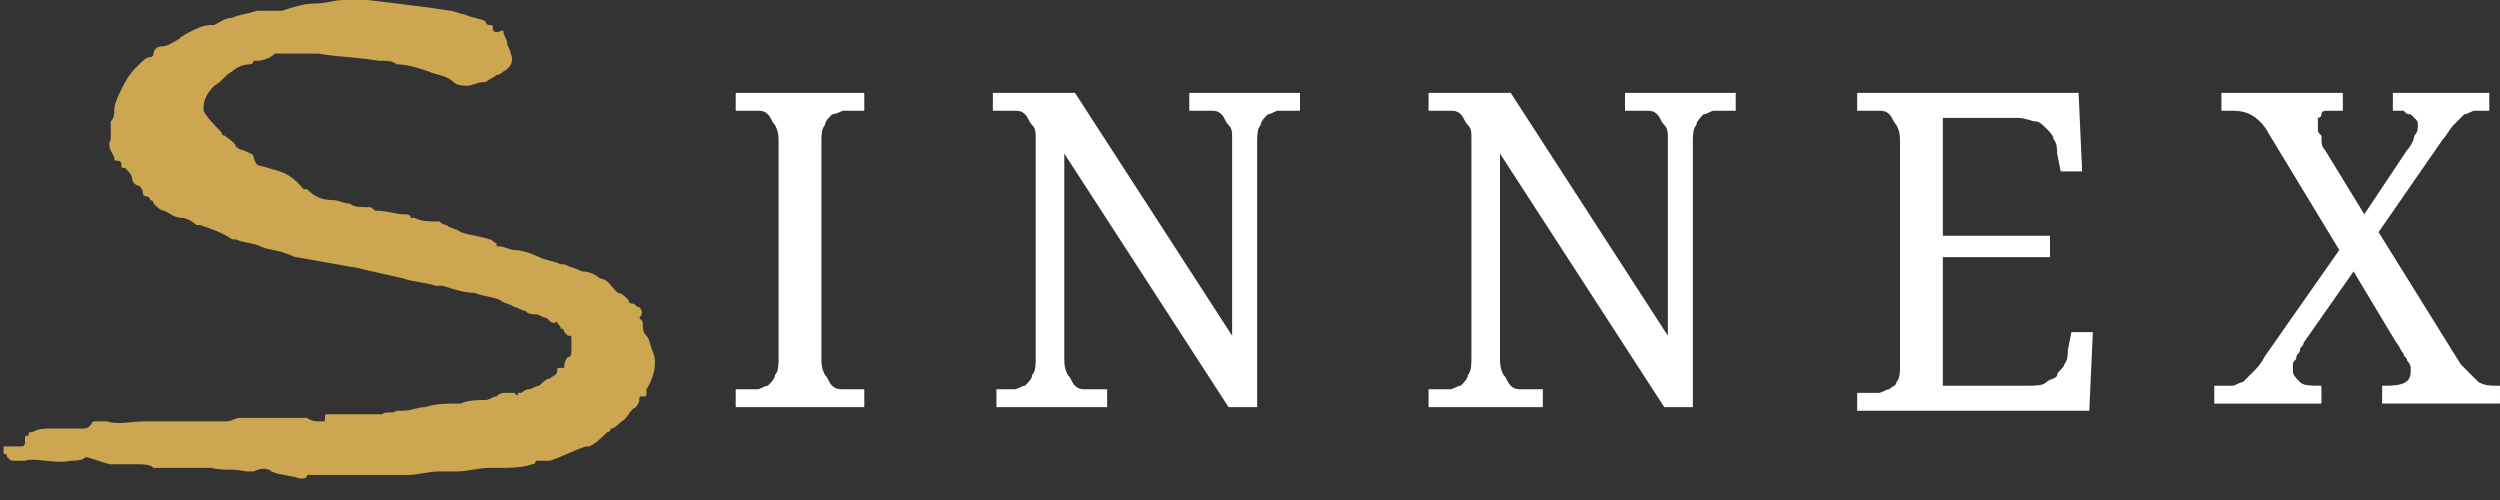
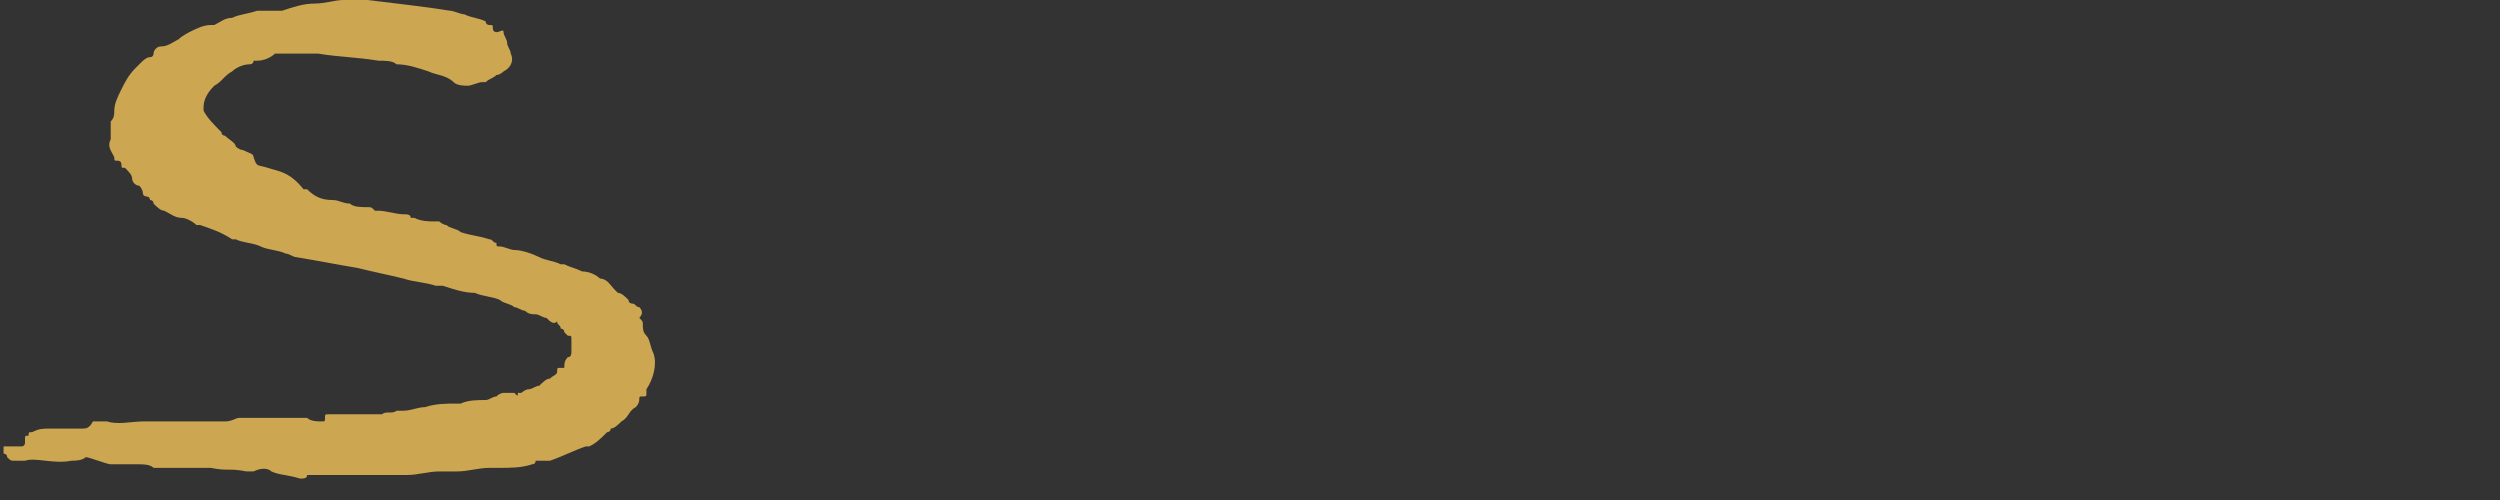
<svg xmlns="http://www.w3.org/2000/svg" width="70" height="14" viewBox="0 0 70 14">
  <rect x="0" y="0" width="70" height="14" fill="#333333" stroke="none" />
  <g fill="#fff">
-     <path d="M20.6 11.4v-.5H21.2c.1 0 .2-.1.3-.1.1-.1.2-.2.2-.3.1-.1.1-.3.1-.5V4c0-.2 0-.3-.1-.5-.1-.1-.1-.2-.2-.3-.1-.1-.2-.1-.3-.1H20.6v-.5h3.6v.5H23.6s-.2.1-.3.1c-.1.1-.2.2-.2.3-.1.1-.1.3-.1.5v6c0 .2 0 .3.1.5.1.1.1.2.2.3.1.1.2.1.3.1H24.2v.5h-3.6zM34.4 11.4l-4.6-7.1V10c0 .2 0 .3.1.5.1.1.1.2.2.3.1.1.2.1.3.1H31v.5h-3.1v-.5h.5c.1 0 .2-.1.3-.1.1-.1.2-.2.2-.3.1-.1.1-.3.1-.5V3.9c0-.2 0-.3-.1-.4-.1-.1-.1-.2-.2-.3-.1-.1-.2-.1-.3-.1H27.8v-.5h2.3l4.4 6.8V3.9c0-.2 0-.3-.1-.4-.1-.1-.1-.2-.2-.3-.1-.1-.2-.1-.3-.1H33.3v-.5h3.1v.5H35.8c-.1 0-.2.1-.3.1-.1.1-.2.2-.2.3-.1.1-.1.3-.1.5v7.4h-.8zM46.6 11.4L42 4.3V10c0 .2 0 .3.1.5.1.1.1.2.2.3.1.1.2.1.3.1H43.2v.5H40v-.5H40.6c.1 0 .2-.1.3-.1.1-.1.2-.2.2-.3.1-.1.1-.3.1-.5V3.9c0-.2 0-.3-.1-.4-.1-.1-.1-.2-.2-.3-.1-.1-.2-.1-.3-.1H40v-.5h2.3l4.4 6.8V3.9c0-.2 0-.3-.1-.4-.1-.1-.1-.2-.2-.3-.1-.1-.2-.1-.3-.1H45.5v-.5h3.1v.5H48c-.1 0-.2.1-.3.1-.1.1-.2.2-.2.3-.1.1-.1.3-.1.5v7.4h-.8zM54.4 10.8h2.4c.2 0 .4 0 .5-.1.1-.1.3-.1.3-.2s.2-.2.2-.3c.1-.1.1-.3.1-.4l.1-.5h.6l-.1 2.2H52V11H52.6c.1 0 .2-.1.3-.1.1-.1.2-.1.2-.2.1-.1.1-.3.1-.4V4c0-.2 0-.3-.1-.5-.1-.1-.1-.2-.2-.3-.1-.1-.2-.1-.3-.1H52v-.5h6.2l.1 2.2h-.6l-.1-.5c0-.1 0-.3-.1-.4 0-.1-.1-.2-.2-.3-.1-.1-.2-.2-.3-.2s-.3-.1-.5-.1h-2.1v3.3h3v.6h-3v3.6zM67.7 3.5c0-.1 0-.1-.1-.2l-.1-.1c-.1 0-.1 0-.2-.1H67v-.5h2.7v.5h-.4c-.1 0-.2.1-.3.1l-.3.3c-.1.1-.2.3-.3.4l-1.8 2.6 2.3 3.7.5.5c.2.1.3.1.5.1h.1v.5h-3.3v-.5h.1c.5 0 .7-.1.7-.4v-.1s0-.1-.1-.2c0-.1-.1-.1-.1-.2-.1-.1-.1-.2-.2-.3l-1.2-2-1.4 2c0 .1-.1.1-.1.2s-.1.1-.1.2-.1.1-.1.2v.2c0 .1.1.2.2.3.1.1.3.1.6.1v.5h-3v-.5h.5c.1 0 .2-.1.3-.1l.3-.3c.1-.1.2-.2.3-.4l2.1-3-2-3.3c-.1-.2-.3-.4-.5-.5-.2-.1-.4-.1-.6-.1h-.2v-.5h3.4v.5h-.4c-.1 0-.2 0-.2.1s-.1.1-.1.1V3.6c0 .1 0 .1.1.2 0 .2 0 .3.1.4L66.2 6l1.2-1.8c.1-.1.2-.3.2-.4.1-.1.1-.2.1-.3z" />
-   </g>
+     </g>
  <path fill-rule="evenodd" clip-rule="evenodd" fill="#CCA650" d="M9.8 11.6h-.6c-.1 0-.1 0-.1.1s0 .1-.1.1-.3 0-.4-.1H6.7c-.1 0-.2.1-.4.1H4c-.3 0-.7.1-1 0h-.4c-.1.2-.2.2-.3.2h-.9c-.2 0-.3 0-.5.1-.1 0-.1 0-.1.1-.1 0-.1 0-.1.1v.1s0 .1-.1.1H.1v.2s.1 0 .1.1c.1.1.1.1.2.1h.3c.3-.1.8.1 1.3 0 .1 0 .3 0 .4-.1.1 0 .6.2.7.2h.8c.1 0 .3 0 .4.1h1.6c.5.1.5 0 1 .1h.2c.2-.1.4-.1.5 0 .2.1.5.1.8.2.1 0 .2 0 .2-.1h2.8c.3 0 .6-.1.9-.1h.5c.3 0 .6-.1.9-.1H14c.3 0 .6 0 .9-.1 0 0 .1 0 .1-.1h.4c.3-.1.7-.3 1-.4h.1c.2-.1.3-.2.5-.4 0 0 .1 0 .1-.1.1 0 .2-.1.3-.2.2-.1.2-.3.4-.4.1-.1.1-.2.1-.2 0-.1 0-.1.1-.1s.1 0 .1-.1v-.1c.2-.3.3-.7.2-1-.1-.2-.1-.4-.2-.5-.1-.1-.1-.2-.1-.3 0-.1 0-.1-.1-.2.1-.1.1-.2 0-.3-.1 0-.1-.1-.2-.1 0 0-.1 0-.1-.1-.1-.1-.2-.2-.3-.2l-.1-.1c-.1-.1-.2-.3-.4-.3-.1-.1-.3-.2-.5-.2-.2-.1-.3-.1-.5-.2h-.1c-.2-.1-.4-.1-.6-.2-.2-.1-.5-.2-.7-.2-.1 0-.3-.1-.4-.1-.1 0-.1 0-.1-.1-.1 0-.1-.1-.2-.1-.3-.1-.5-.1-.8-.2-.1-.1-.3-.1-.4-.2-.1 0-.2-.1-.2-.1h-.1c-.2 0-.4 0-.6-.1h-.1c0-.1-.1-.1-.2-.1-.2 0-.5-.1-.7-.1h-.1c-.1-.1-.1-.1-.2-.1-.2 0-.4 0-.5-.1-.2 0-.3-.1-.5-.1-.3 0-.5-.1-.7-.3h-.1c-.4-.5-.7-.5-1-.6-.3-.1-.3 0-.4-.3 0-.1-.1-.1-.3-.2-.1 0-.2-.1-.2-.1 0-.1-.2-.2-.3-.3 0 0-.1 0-.1-.1-.2-.2-.4-.4-.5-.6V3c0-.2.1-.4.3-.6.2-.1.3-.3.5-.4.1-.1.3-.2.5-.2 0 0 .1 0 .1-.1h.1c.2 0 .4-.1.5-.2h1.2c.6.1 1.1.1 1.7.2.2 0 .4 0 .5.1.3 0 .6.1.9.2.2.1.5.1.7.3.1.1.3.1.4.1.1 0 .3-.1.4-.1h.1c.1-.1.2-.1.3-.2.1 0 .2-.1.2-.1.2-.1.3-.3.2-.5 0-.1-.1-.2-.1-.3 0-.1-.1-.2-.1-.3 0-.1-.1 0-.2 0 0 0-.1 0-.1-.1s0-.1-.1-.1c0 0-.1 0-.1-.1-.2-.1-.4-.1-.6-.2-.1 0-.3-.1-.4-.1-.6-.1-1.5-.2-2.3-.3h-.7c-.2 0-.5.1-.8.1-.3 0-.6.1-.9.2h-.7c-.3.1-.5.1-.7.2-.2 0-.3.1-.5.2h-.1c-.2 0-.4.1-.6.2 0 0-.2.1-.3.2-.2.1-.3.2-.5.2-.1 0-.2.1-.2.2 0 0 0 .1-.1.1s-.2.1-.3.2l-.1.1c-.2.2-.3.4-.4.6-.1.2-.2.4-.2.6 0 .1 0 .2-.1.3v.5c-.1.2 0 .3.1.5 0 .1 0 .1.1.1 0 0 .1 0 .1.1s0 .1.1.1c.1.1.2.2.2.3 0 .1.1.2.2.2 0 0 .1.1.1.2s.1.1.1.1.1 0 .1.1c0 0 .1 0 .1.1.1.1.2.2.3.2.2.1.3.2.5.2.1 0 .3.1.4.2h.1c.3.1.6.2.9.4h.1c.2.1.5.1.7.2.2.1.5.1.7.2.1 0 .2.1.3.1.6.1 1.1.2 1.7.3.4.1.9.2 1.3.3.3.1.6.1.9.2h.2c.3.1.6.2.9.2.2.1.5.1.7.2.1.1.3.1.4.2.1 0 .2.1.3.1.1.1.2.1.3.1.1 0 .2.1.3.1.1.1.2.2.3.1 0 .1.1.1.1.2 0 0 .1 0 .1.1l.1.1c.1 0 .1 0 .1.1V9.8c0 .1 0 .2-.1.2-.1.1-.1.2-.1.3h-.1c-.1 0-.1 0-.1.1s-.1.1-.2.2c-.1 0-.2.1-.3.2-.1 0-.2.1-.3.1-.1 0-.2.1-.2.1h-.1c0 .1 0 .1-.1 0h-.3s-.1 0-.2.1c-.1 0-.2.1-.3.1-.2 0-.5 0-.7.1h-.1c-.3 0-.6 0-.9.1-.2 0-.4.1-.6.1h-.2c-.1.1-.3 0-.4.1h-.9z" />
</svg>